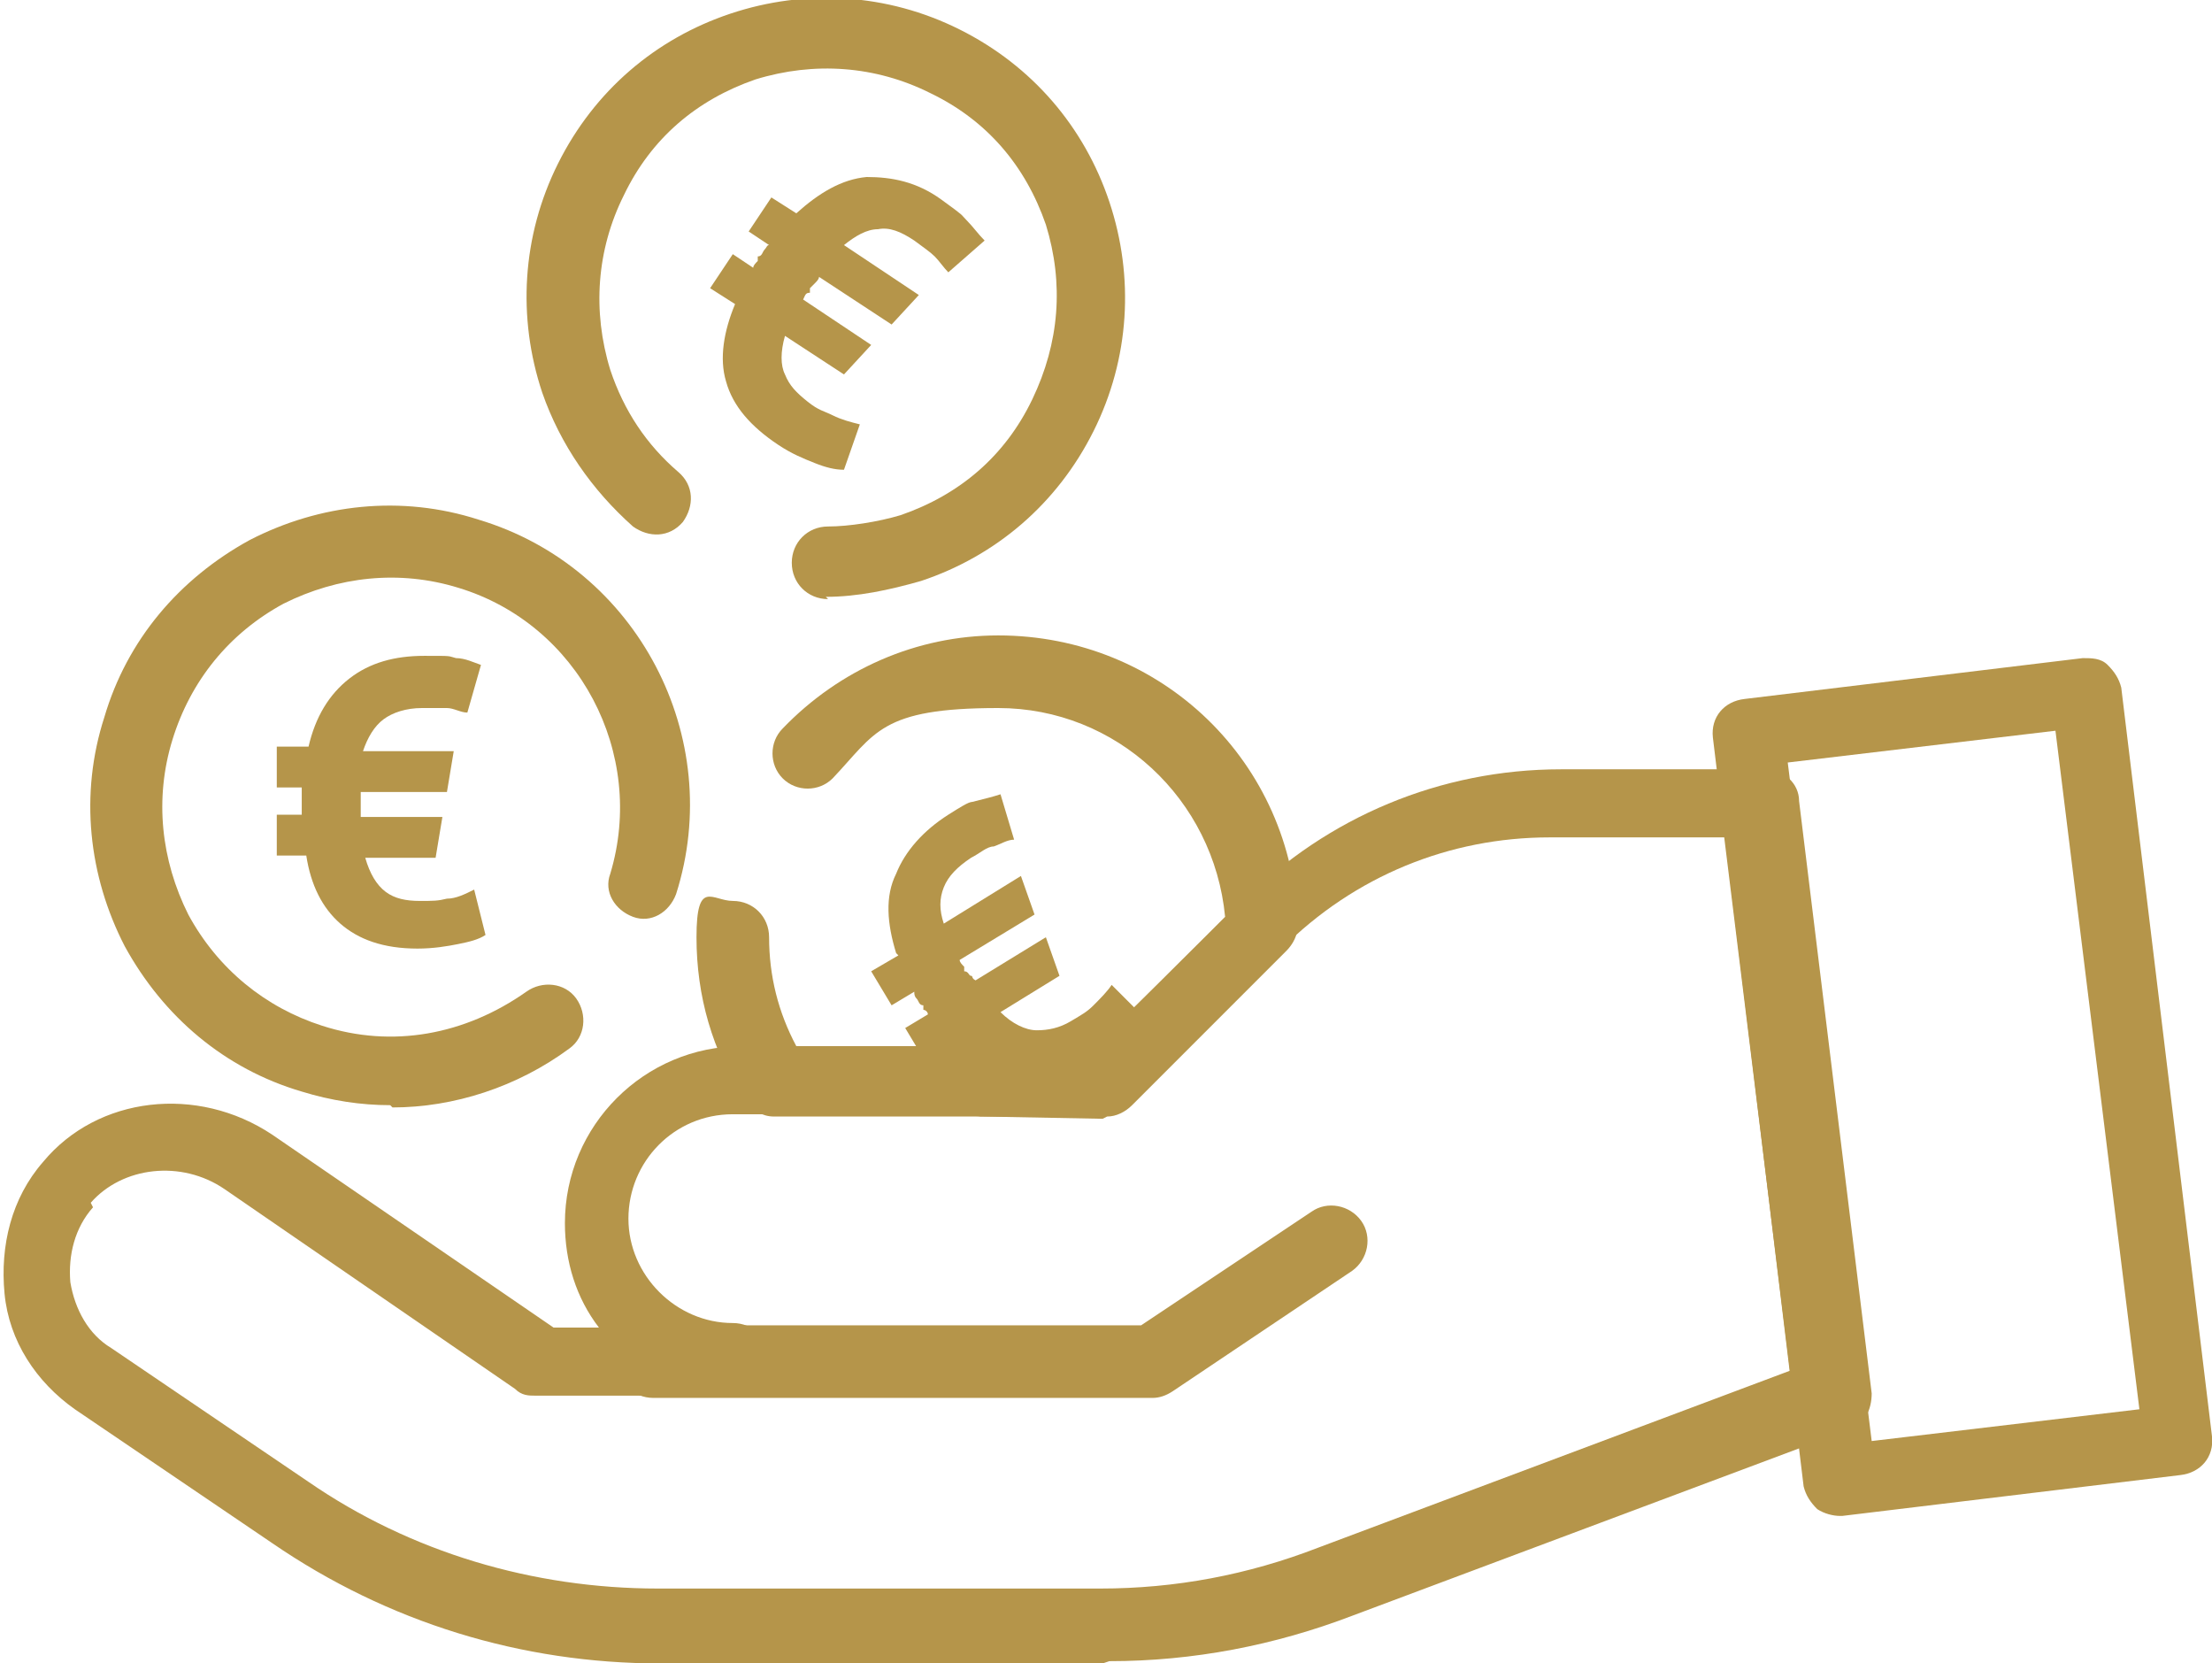
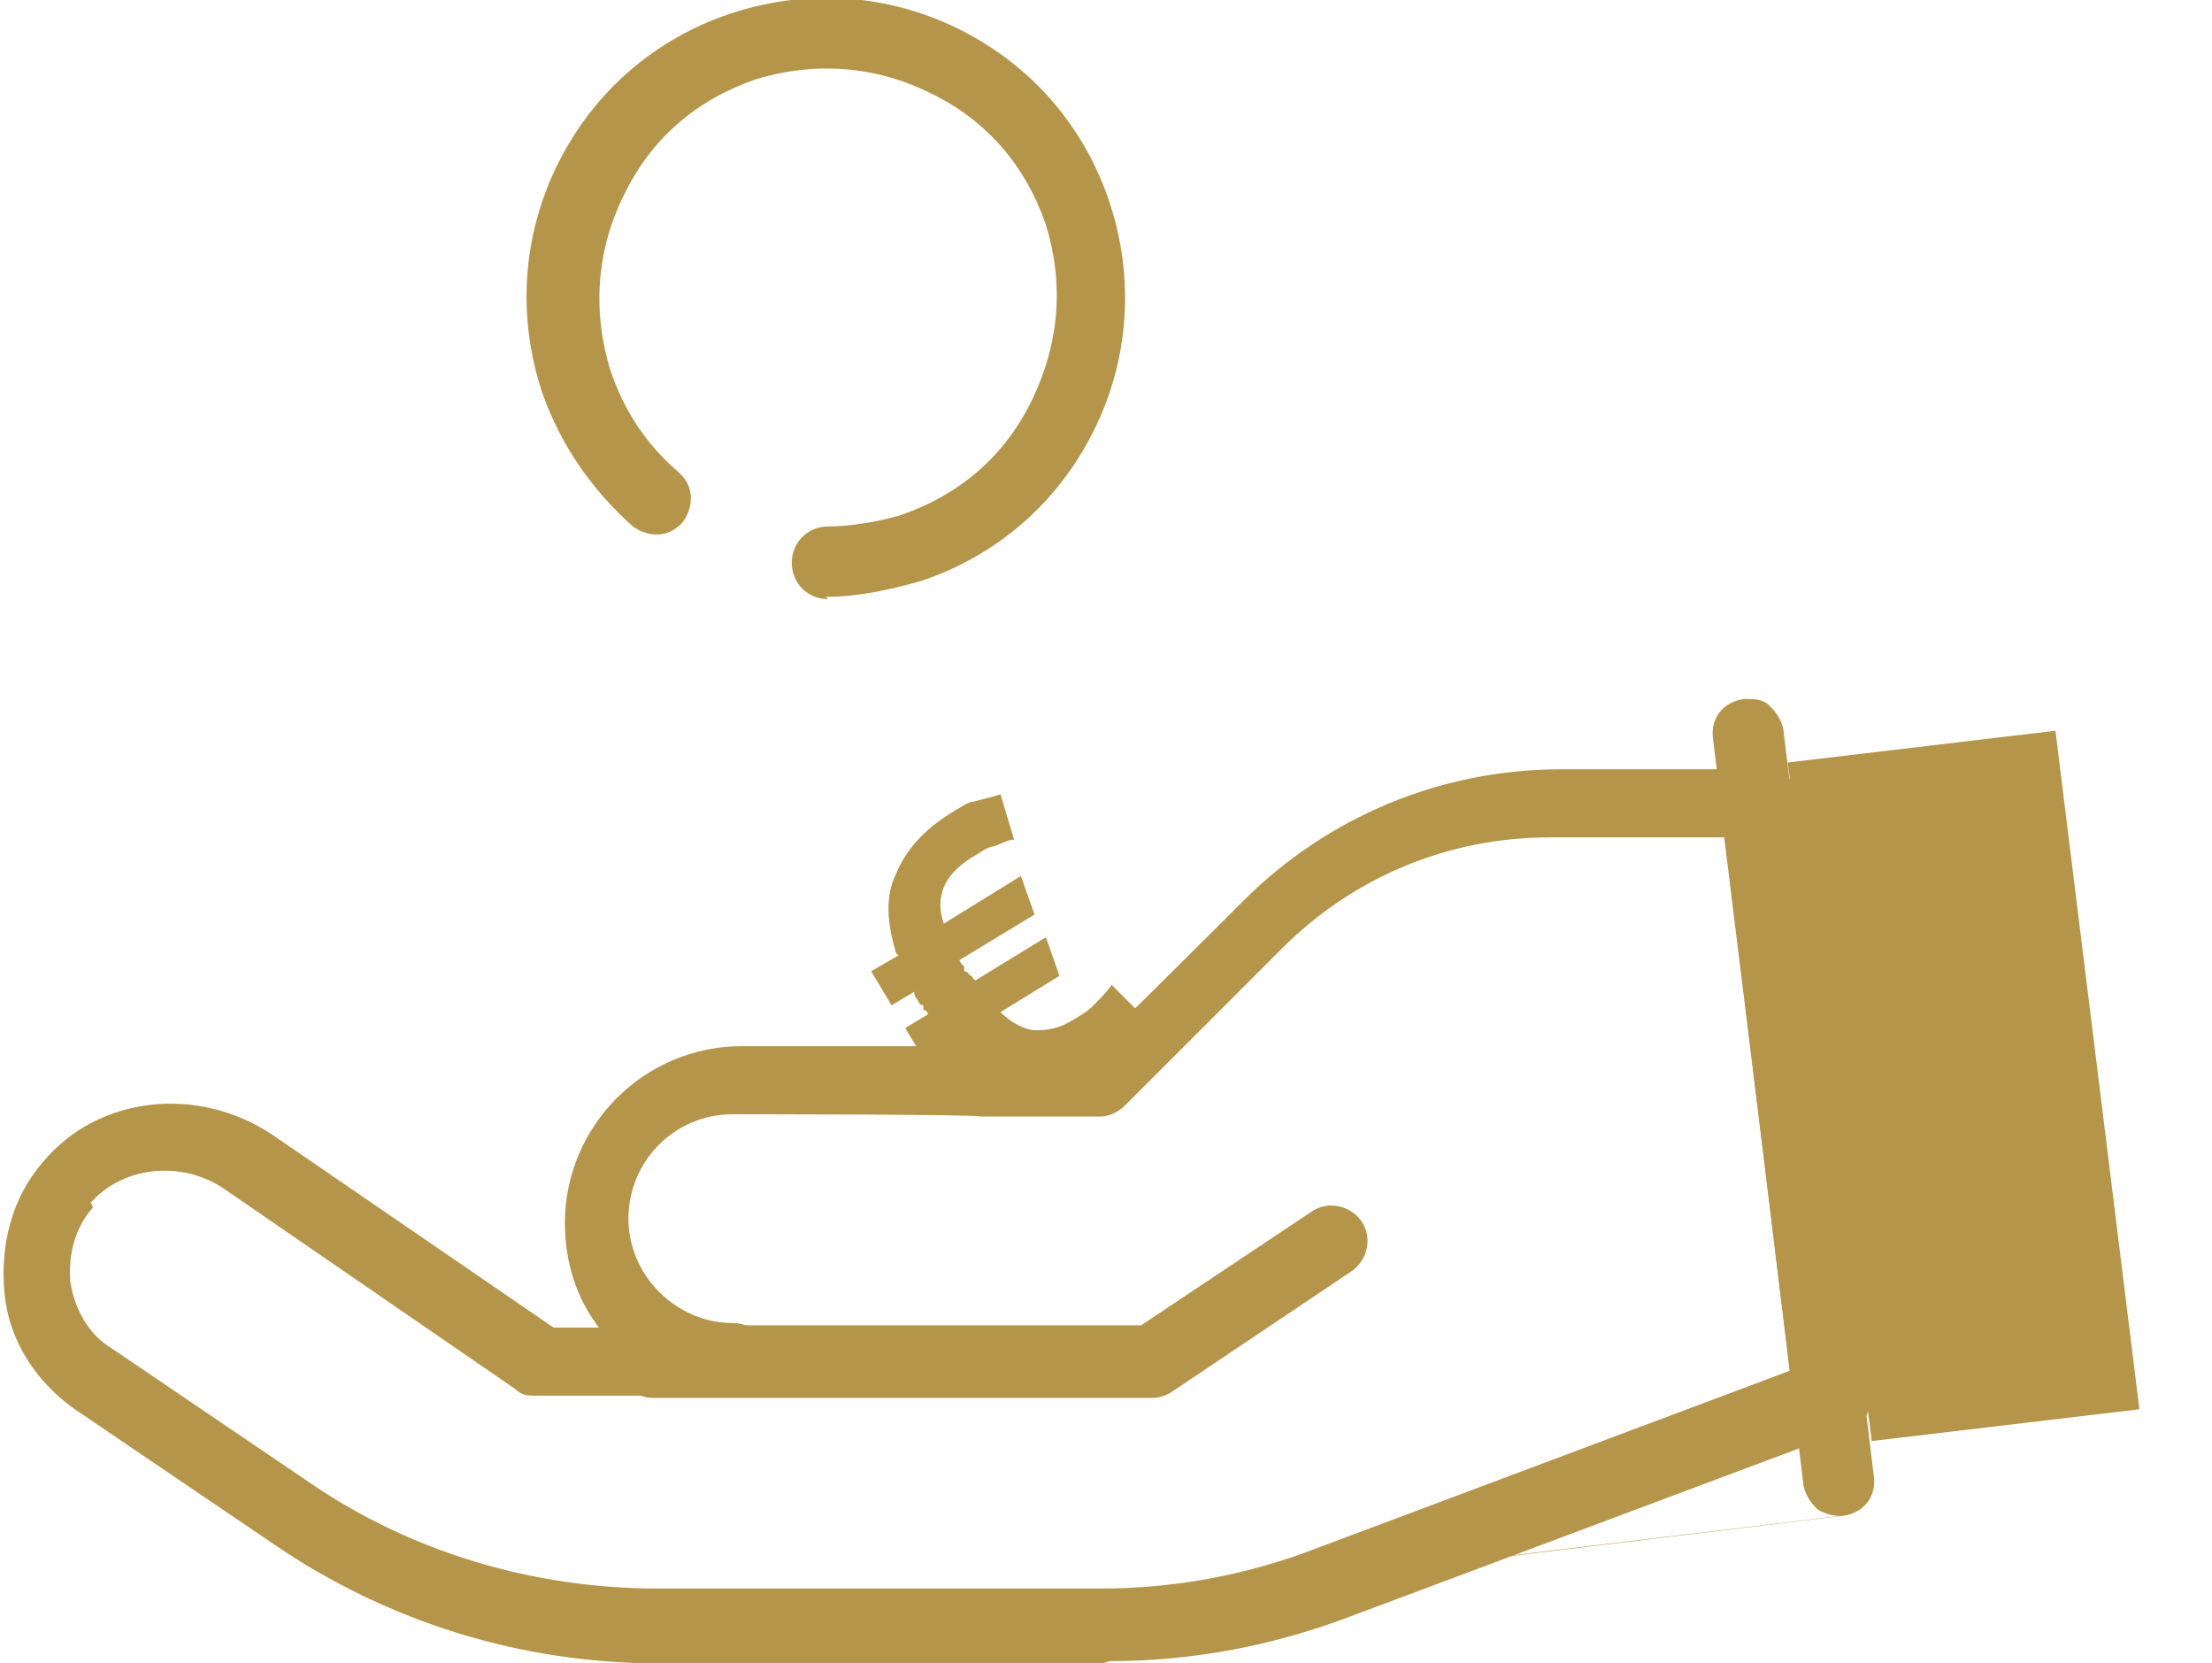
<svg xmlns="http://www.w3.org/2000/svg" id="Ebene_1" width="97.5" height="73.3" version="1.1" viewBox="0 0 97.5 73.3">
-   <path d="M13.6,32.9c.3-1.3.9-2.3,1.8-3,.9-.7,2-1,3.3-1s1,0,1.4.1c.4,0,.8.2,1.1.3l-.6,2.1c-.3,0-.6-.2-.9-.2-.3,0-.7,0-1.1,0-.7,0-1.3.2-1.7.5-.4.3-.7.8-.9,1.4h4l-.3,1.8h-3.8c0,.1,0,.2,0,.3v.5c0,0,0,.2,0,.3h3.6l-.3,1.8h-3.1c.2.7.5,1.2.9,1.5.4.3.9.4,1.5.4s.8,0,1.2-.1c.4,0,.8-.2,1.2-.4l.5,2c-.3.2-.7.3-1.2.4-.5.1-1.1.2-1.8.2-1.5,0-2.6-.4-3.4-1.1-.8-.7-1.3-1.7-1.5-3h-1.3v-1.8h1.1c0-.1,0-.2,0-.3v-.6c0-.1,0-.2,0-.3h-1.1v-1.8h1.4Z" fill="#b5954a" />
-   <path d="M35.1,9.4c1-.9,2-1.5,3.1-1.6,1.1,0,2.2.2,3.3,1s.8.6,1.1.9c.3.3.5.6.8.9l-1.6,1.4c-.2-.2-.4-.5-.6-.7-.2-.2-.5-.4-.9-.7-.6-.4-1.1-.6-1.6-.5-.5,0-1,.3-1.5.7l3.3,2.2-1.2,1.3-3.2-2.1c0,.1-.1.2-.2.3l-.2.2v.2c-.2,0-.2.1-.3.3l3,2-1.2,1.3-2.6-1.7c-.2.7-.2,1.3,0,1.7.2.5.5.8,1,1.2s.7.4,1.1.6c.4.2.8.3,1.2.4l-.7,2c-.4,0-.8-.1-1.3-.3-.5-.2-1-.4-1.6-.8-1.2-.8-2-1.7-2.3-2.8-.3-1-.1-2.2.4-3.4l-1.1-.7,1-1.5.9.6c0-.1.1-.2.2-.3v-.2c.2,0,.2-.2.3-.3s.1-.2.2-.2l-.9-.6,1-1.5,1.1.7Z" fill="#b5954a" />
  <path d="M39.5,42c-.4-1.3-.5-2.5,0-3.5.4-1,1.2-1.9,2.3-2.6s.9-.5,1.2-.6c.4-.1.8-.2,1.1-.3l.6,2c-.3,0-.6.2-.9.3-.3,0-.6.3-1,.5-.6.4-1,.8-1.2,1.3-.2.5-.2,1,0,1.6l3.4-2.1.6,1.7-3.3,2c0,.1.1.2.2.3v.2c.2,0,.2.2.3.2s0,.1.2.2l3.1-1.9.6,1.7-2.6,1.6c.5.5,1.1.8,1.6.8.5,0,1-.1,1.5-.4s.7-.4,1-.7c.3-.3.6-.6.8-.9l1.5,1.5c-.2.3-.5.6-.8,1-.4.4-.8.7-1.4,1.1-1.3.8-2.4,1.1-3.5.9-1-.2-2-.8-2.9-1.8l-1.1.7-.9-1.5,1-.6c0-.1-.1-.2-.2-.2v-.2c-.2,0-.2-.2-.3-.3s-.1-.2-.1-.3l-1,.6-.9-1.5,1.2-.7Z" fill="#b5954a" />
  <g>
    <path d="M50.8,61.6h-22c-.9,0-1.6-.7-1.6-1.6s.7-1.6,1.6-1.6h21.5l7.5-5c.7-.5,1.7-.3,2.2.4.5.7.3,1.7-.4,2.2l-7.9,5.3c-.3.2-.6.3-.9.3Z" fill="#b5954a" />
    <path d="M48.6,73.3h-19.5c-6.1,0-12-1.8-17.1-5.3l-8.7-5.9c-1.7-1.2-2.9-3-3.1-5.1s.3-4.2,1.7-5.8c2.4-2.9,6.8-3.4,10.1-1.2l12.4,8.5h2c-1-1.3-1.5-2.9-1.5-4.6,0-4.3,3.5-7.8,7.8-7.8h15.6c0,.1,6.5-6.4,6.5-6.4,3.7-3.7,8.7-5.8,14-5.8h9c.8,0,1.5.6,1.5,1.4l3.2,26.1c0,.7-.3,1.4-1,1.6l-21.9,8.2c-3.4,1.3-7,2-10.7,2ZM4.1,53.2c-.8.9-1.1,2.1-1,3.3.2,1.2.8,2.3,1.8,2.9l8.7,5.9c4.5,3.1,9.9,4.7,15.4,4.7h19.5c3.3,0,6.5-.6,9.6-1.8l20.8-7.8-2.9-23.5h-7.7c-4.4,0-8.6,1.7-11.8,4.9l-6.9,6.9c-.3.3-.7.5-1.1.5h-5.3c0-.1-10.9-.1-10.9-.1-2.6,0-4.6,2.1-4.6,4.6s2.1,4.6,4.6,4.6c.9,0,1.6.7,1.6,1.6s-.7,1.6-1.6,1.6h-8.7c-.3,0-.6,0-.9-.3l-12.8-8.8c-1.9-1.3-4.5-1-5.9.6h0Z" fill="#b5954a" />
-     <path d="M81.1,66.8c-.3,0-.7-.1-1-.3-.3-.3-.5-.6-.6-1l-4-33c-.1-.9.5-1.6,1.4-1.7l14.9-1.8c.4,0,.8,0,1.1.3s.5.6.6,1l4,33c.1.9-.5,1.6-1.4,1.7l-14.9,1.8c0,0-.1,0-.2,0ZM78.8,33.6l3.7,29.9,11.8-1.4-3.7-29.9-11.8,1.4Z" fill="#b5954a" />
-     <path d="M17.2,48.7c-1.3,0-2.6-.2-3.9-.6-3.4-1-6.1-3.3-7.8-6.4-1.6-3.1-2-6.7-.9-10.1,1-3.4,3.3-6.1,6.4-7.8,3.1-1.6,6.7-2,10.1-.9,7,2.1,10.9,9.6,8.7,16.5-.3.8-1.1,1.3-1.9,1-.8-.3-1.3-1.1-1-1.9,1.6-5.3-1.4-11-6.7-12.6-2.6-.8-5.3-.5-7.7.7-2.4,1.3-4.1,3.4-4.9,6-.8,2.6-.5,5.3.7,7.7,1.3,2.4,3.4,4.1,5.9,4.9,3.1,1,6.3.4,9-1.5.7-.5,1.7-.4,2.2.3.5.7.4,1.7-.3,2.2-2.3,1.7-5.1,2.6-7.8,2.6Z" fill="#b5954a" />
+     <path d="M81.1,66.8c-.3,0-.7-.1-1-.3-.3-.3-.5-.6-.6-1l-4-33c-.1-.9.5-1.6,1.4-1.7c.4,0,.8,0,1.1.3s.5.6.6,1l4,33c.1.9-.5,1.6-1.4,1.7l-14.9,1.8c0,0-.1,0-.2,0ZM78.8,33.6l3.7,29.9,11.8-1.4-3.7-29.9-11.8,1.4Z" fill="#b5954a" />
    <path d="M36.5,26.4c-.9,0-1.6-.7-1.6-1.6s.7-1.6,1.6-1.6,2.2-.2,3.2-.5c2.6-.9,4.6-2.6,5.8-5.1s1.4-5.1.6-7.7c-.9-2.6-2.6-4.6-5.1-5.8-2.4-1.2-5.1-1.4-7.7-.6-2.6.9-4.6,2.6-5.8,5.1-1.2,2.4-1.4,5.1-.6,7.7.6,1.8,1.6,3.3,3,4.5.7.6.7,1.5.2,2.2-.6.7-1.5.7-2.2.2-1.8-1.6-3.2-3.6-4-5.9-1.1-3.3-.9-6.9.7-10.1,1.6-3.2,4.3-5.5,7.6-6.6,3.3-1.1,6.9-.9,10.1.7,3.2,1.6,5.5,4.3,6.6,7.6,1.1,3.3.9,6.9-.7,10.1-1.6,3.2-4.3,5.5-7.6,6.6-1.4.4-2.8.7-4.2.7Z" fill="#b5954a" />
-     <path d="M48.6,49.3s-5.3-.1-5.3-.1h-9.2c-.5,0-1-.3-1.3-.7-1.4-2.2-2.1-4.6-2.1-7.2s.7-1.6,1.6-1.6,1.6.7,1.6,1.6c0,1.7.4,3.3,1.2,4.8h13.1c0,.1,5.8-5.7,5.8-5.7-.5-5.2-4.8-9.2-10-9.2s-5.4,1.1-7.3,3.1c-.6.6-1.6.6-2.2,0-.6-.6-.6-1.6,0-2.2,2.5-2.6,5.9-4.1,9.5-4.1,7.2,0,13,5.6,13.2,12.8,0,.4-.2.8-.5,1.1l-6.8,6.8c-.3.3-.7.5-1.1.5Z" fill="#b5954a" />
  </g>
</svg>